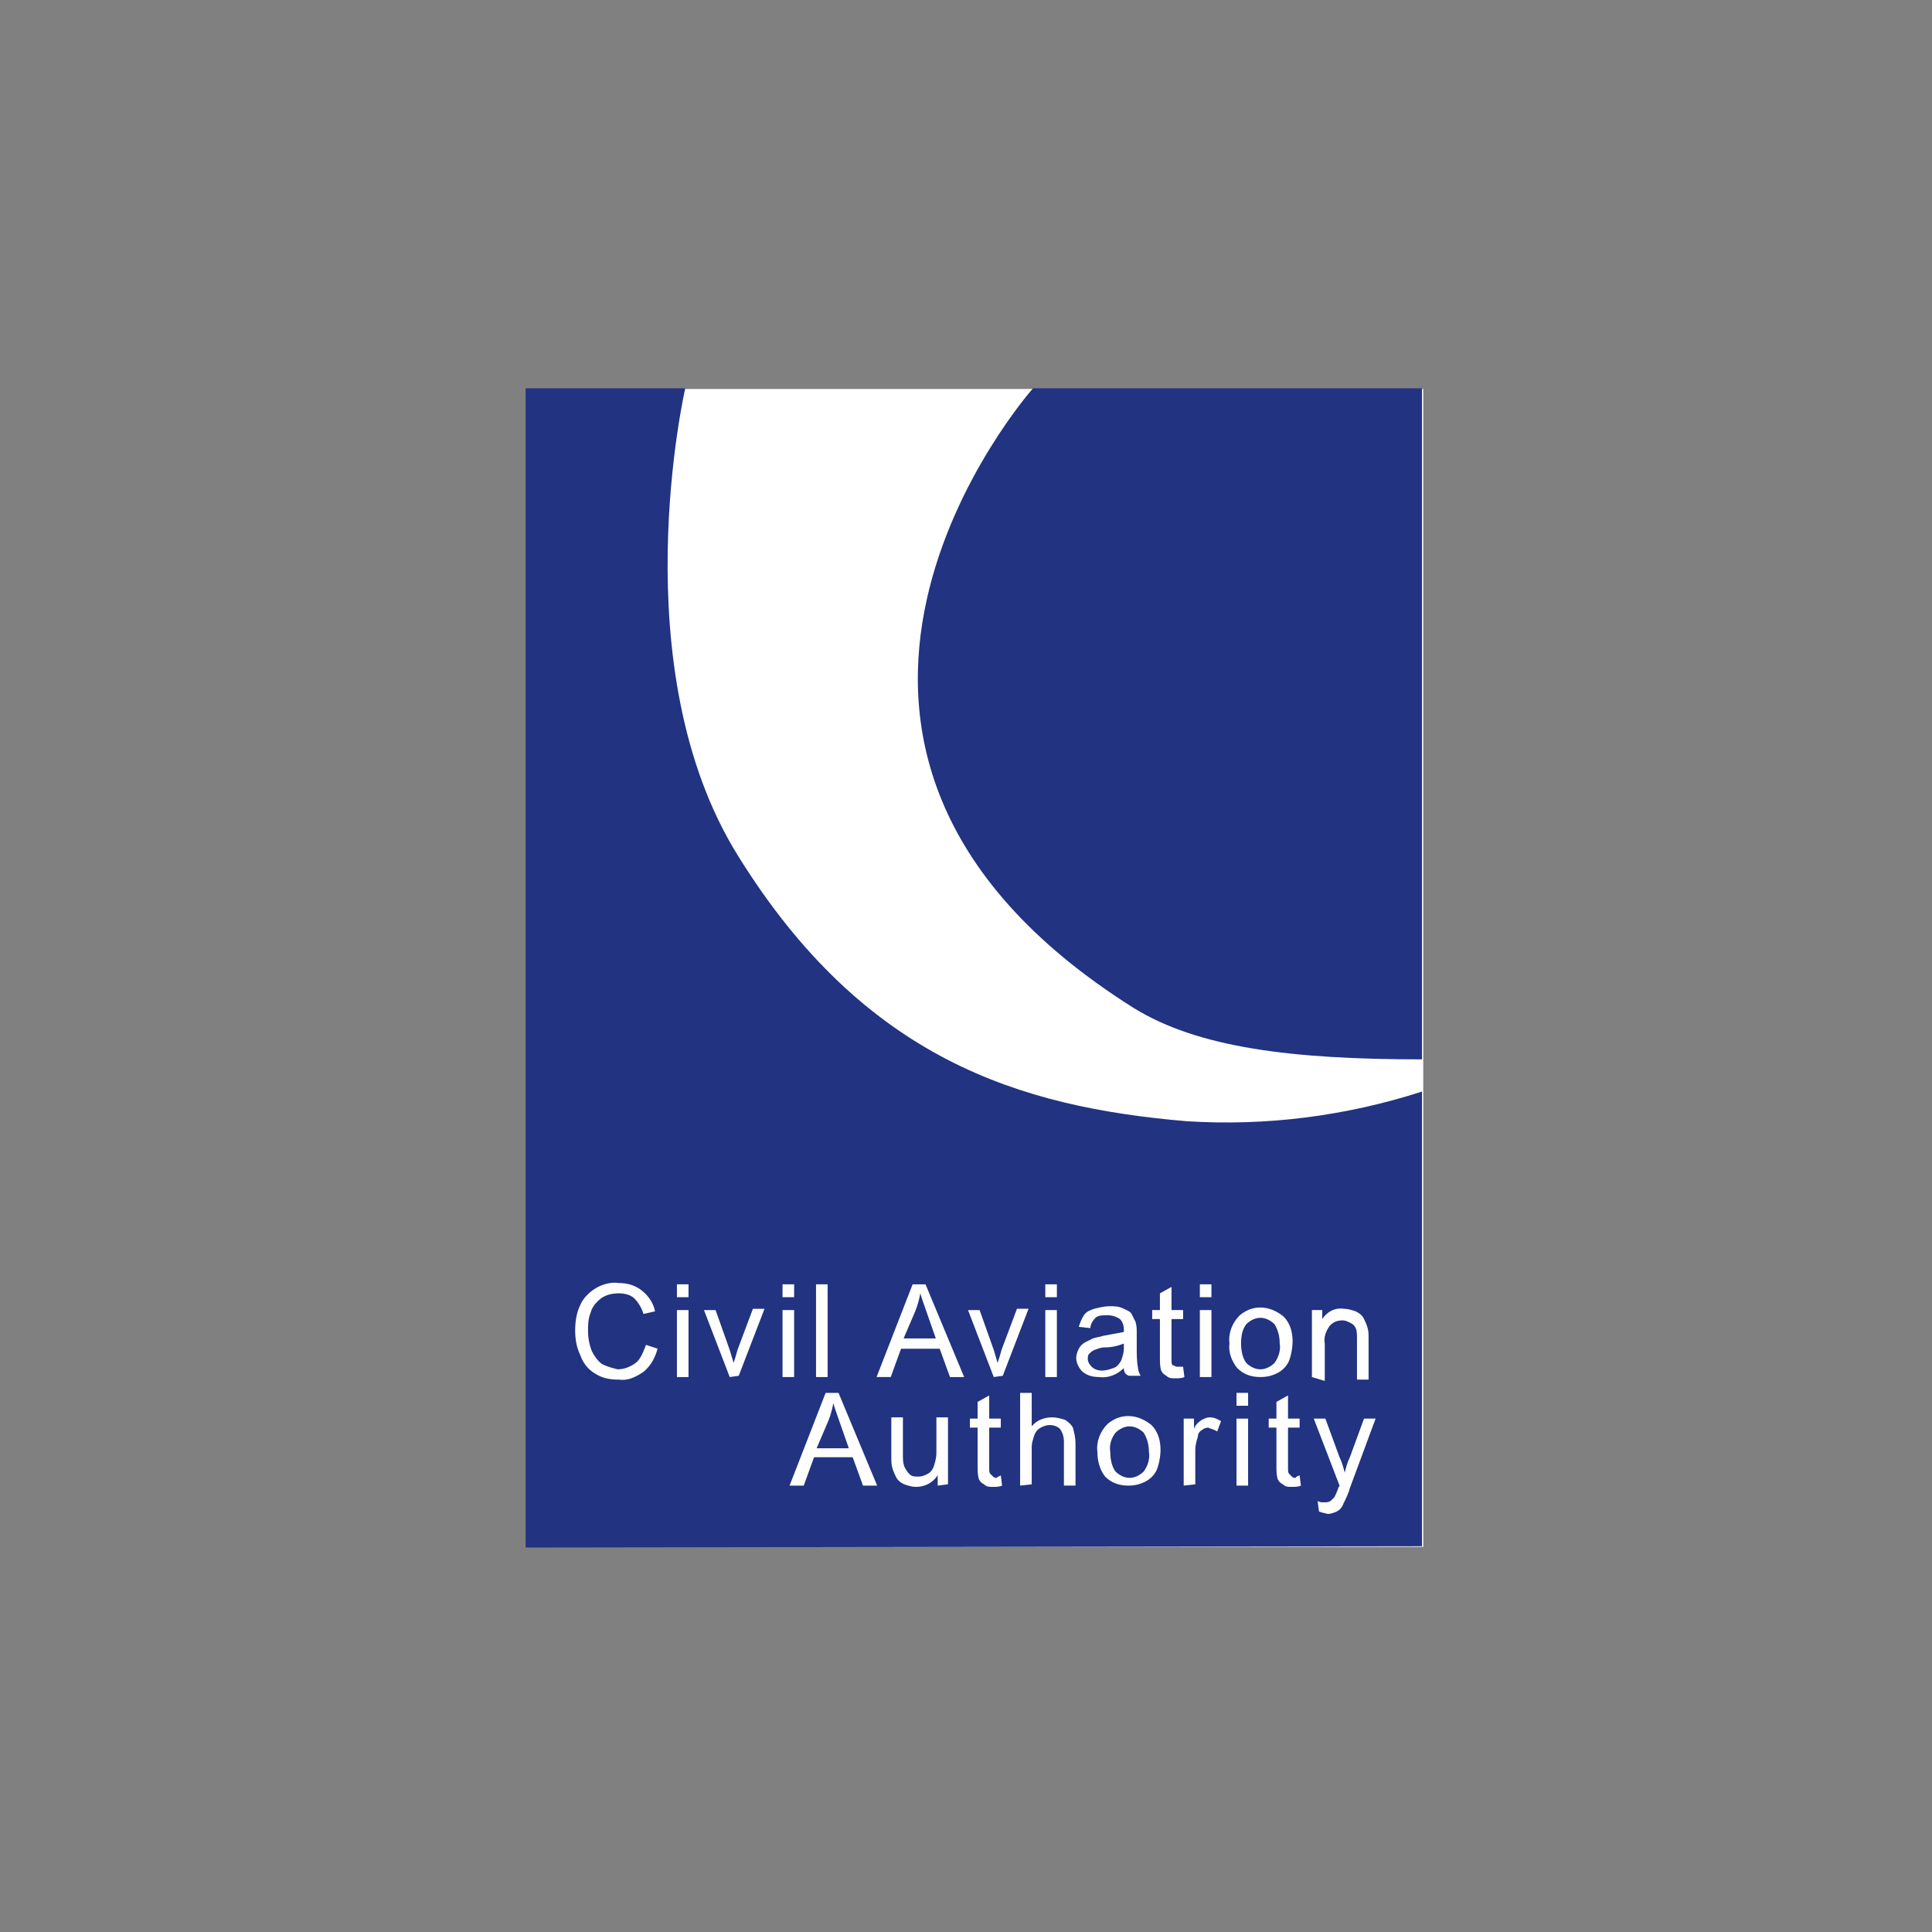
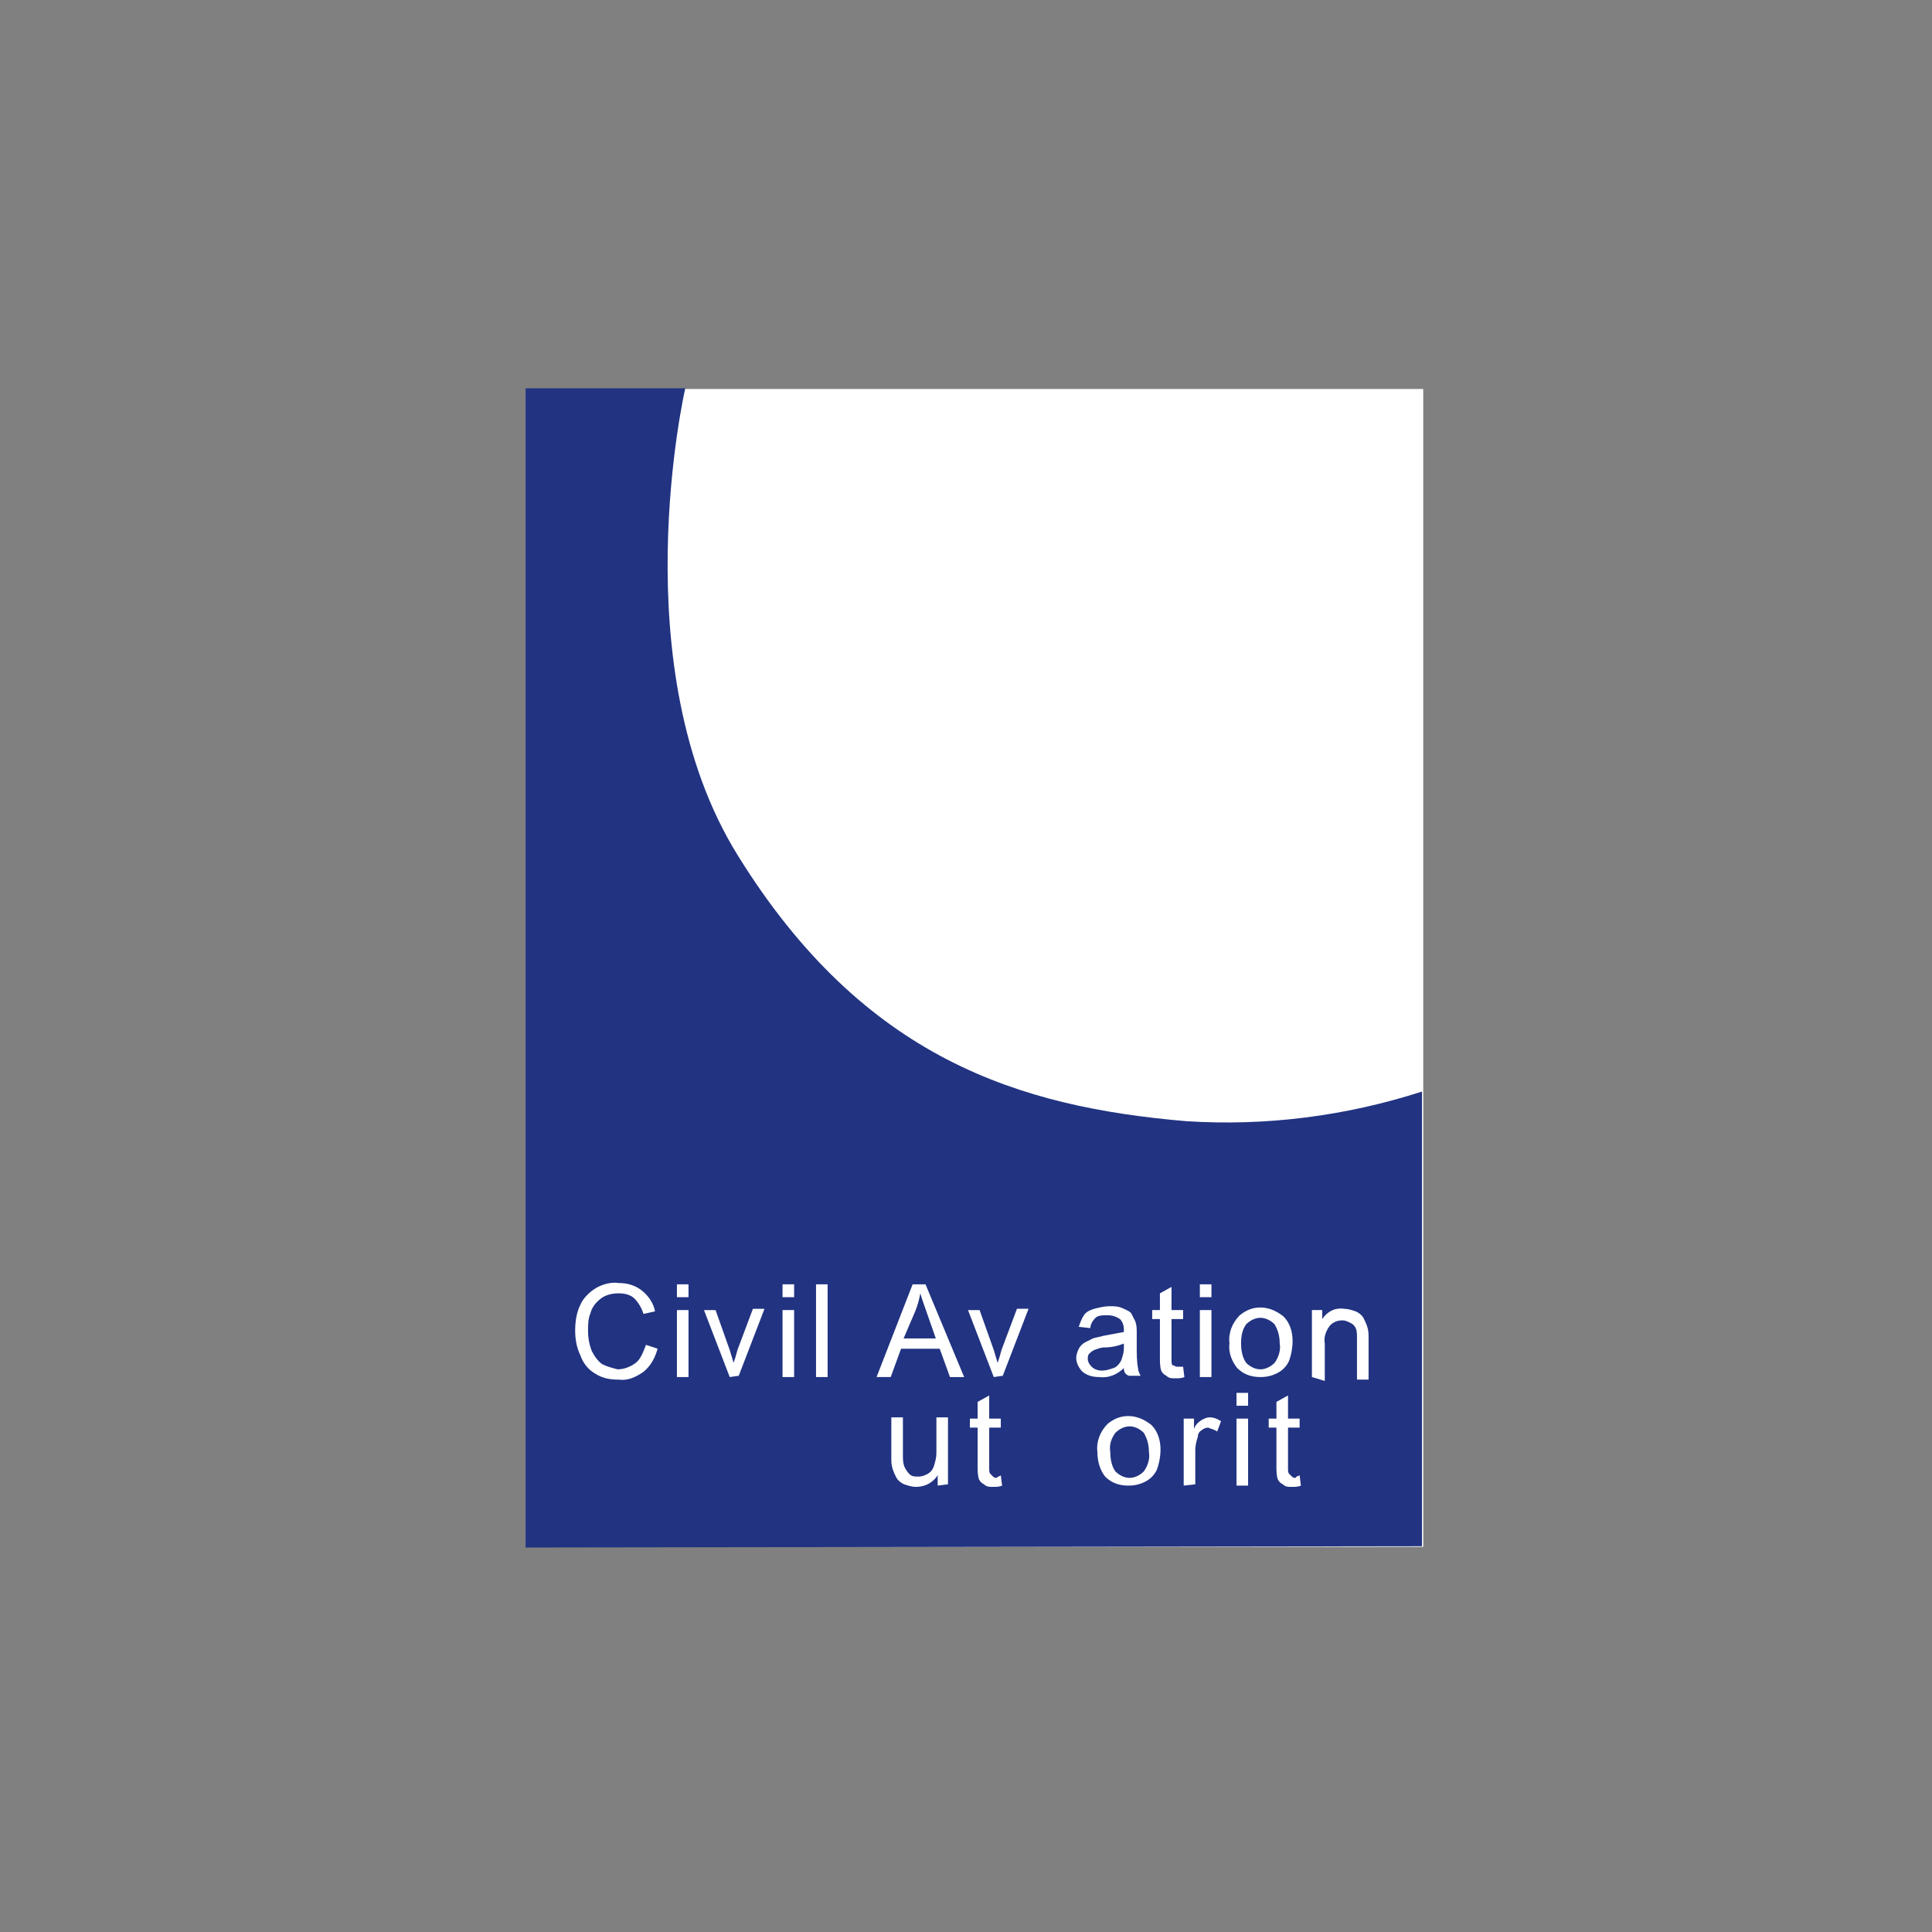
<svg xmlns="http://www.w3.org/2000/svg" xml:space="preserve" id="Layer_1" width="150" height="150" x="0" y="0" style="enable-background:new 0 0 150 150" version="1.1" viewBox="0 0 150 150">
  <rect x="0" y="0" width="150" height="150" fill="#808080" stroke="none" />
  <style type="text/css">.st0{fill:#fff}.st1{fill:#26263a;fill-opacity:0}.st2{fill:#213381}</style>
  <path d="M40.8 30.2h69.7v89.9H40.8z" class="st0" />
  <g id="CAA-01" transform="translate(-.1)">
    <path id="Rectangle_1" d="M.1 0h150v150H.1z" class="st1" />
    <g id="Group_4" transform="translate(17.803 .349)">
      <g id="Group_1">
-         <path id="Path_1" d="M62.5 29.8s-24.6 27.7 7.8 48.1c5 3.1 12.3 4 22.4 4V29.8H62.5z" class="st2" />
        <path id="Path_2" d="M23.1 119.8v-90h12.4s-5 21.7 4.1 36.3c9.8 15.8 21.9 19.5 34.8 20.6 6.2.4 12.4-.4 18.3-2.3v35.3l-69.6.1z" class="st2" />
      </g>
      <g id="Group_2" transform="translate(6.453 115.465)">
        <path id="Path_3" d="m26-11.4.9.3c-.2.7-.5 1.3-1.1 1.8-.6.4-1.2.7-1.9.6-.7 0-1.3-.1-1.9-.5-.5-.3-.9-.8-1.1-1.4-.3-.6-.4-1.3-.4-1.9 0-.7.1-1.4.4-2 .2-.5.7-1 1.2-1.3.5-.3 1.2-.5 1.8-.4.7 0 1.3.2 1.8.6.5.4.9 1 1 1.6l-.9.2c-.1-.4-.4-.9-.7-1.2-.3-.3-.8-.4-1.2-.4-.5 0-1 .1-1.4.4-.4.3-.7.7-.8 1.1-.2.5-.2.9-.2 1.4 0 .6.1 1.1.3 1.6.2.4.5.8.8 1 .4.2.8.3 1.2.4.5 0 1-.2 1.4-.5.4-.3.6-.9.8-1.4z" class="st0" />
        <path id="Path_4" d="M28.4-15.1v-1h.9v1h-.9zm0 6.2v-5.2h.9v5.2h-.9z" class="st0" />
        <path id="Path_5" d="m32.5-8.9-2-5.2h.9l1.1 3.1c.1.3.2.7.3 1 .1-.3.2-.6.3-1l1.2-3.2h.9l-2 5.2-.7.1z" class="st0" />
        <path id="Path_6" d="M36.6-15.1v-1h.9v1h-.9zm0 6.2v-5.2h.9v5.2h-.9z" class="st0" />
        <path id="Path_7" d="M39.2-8.9v-7.2h.9v7.2h-.9z" class="st0" />
        <path id="Path_8" d="m43.9-8.9 2.8-7.2h1l3 7.2h-1.1l-.8-2.2h-3L45-8.9h-1.1zm2.1-3h2.5l-.7-2c-.2-.6-.4-1.1-.5-1.5-.1.5-.2.9-.4 1.4l-.9 2.1z" class="st0" />
        <path id="Path_9" d="m53-8.9-2-5.2h.9L53-11c.1.3.2.7.3 1 .1-.3.2-.6.3-1l1.2-3.2h.9l-2 5.2-.7.1z" class="st0" />
-         <path id="Path_10" d="M57-15.1v-1h.9v1H57zm0 6.2v-5.2h.9v5.2H57z" class="st0" />
        <path id="Path_11" d="M63.1-9.6c-.5.5-1.2.8-1.9.7-.5 0-.9-.1-1.3-.4-.3-.3-.5-.7-.5-1.1 0-.2.1-.5.2-.7.1-.2.3-.4.5-.5l.6-.3c.3-.1.5-.1.8-.2.5-.1 1.1-.2 1.6-.3v-.2c0-.3-.1-.6-.3-.8-.3-.2-.6-.3-1-.3-.3 0-.7 0-.9.2-.2.2-.4.5-.4.8l-.9-.1c.1-.3.2-.6.4-.9.2-.3.5-.4.8-.5.4-.1.8-.2 1.2-.2.4 0 .7 0 1.1.2.2.1.5.2.6.4l.3.6c.1.3.1.6.1.8v1.2c0 .5 0 1.1.1 1.6 0 .2.1.4.2.6h-.9c-.3-.1-.4-.3-.4-.6zm0-1.9c-.5.2-1 .3-1.5.3-.3 0-.5.1-.8.2-.2.1-.3.2-.4.3-.1.1-.1.3-.1.4 0 .2.1.4.3.6.2.2.5.3.8.3.3 0 .6-.1.9-.2.3-.1.5-.4.6-.6.1-.3.2-.6.2-.9v-.4z" class="st0" />
        <path id="Path_12" d="m67.7-9.7.1.8c-.2.1-.5.1-.7.1-.3 0-.5 0-.7-.2-.2-.1-.3-.2-.4-.4-.1-.3-.1-.7-.1-1v-3h-.6v-.7h.6v-1.3l.9-.5v1.8h.9v.7h-.9v3.1c0 .3 0 .4.1.5h.1c.1.1.2.1.3.1h.4z" class="st0" />
        <path id="Path_13" d="M69-15.1v-1h.9v1H69zm0 6.2v-5.2h.9v5.2H69z" class="st0" />
        <path id="Path_14" d="M71.3-11.5c-.1-.8.2-1.6.8-2.2.5-.4 1-.6 1.6-.6.7 0 1.3.3 1.8.7.5.5.7 1.2.7 1.9 0 .5-.1 1.1-.3 1.6-.2.4-.5.7-.9.9-.4.2-.8.3-1.3.3-.7 0-1.3-.2-1.8-.7-.4-.5-.7-1.2-.6-1.9zm.9 0c0 .5.1 1.1.4 1.5.3.3.7.5 1.1.5.4 0 .8-.2 1.1-.5.3-.4.5-1 .4-1.5 0-.5-.1-1-.4-1.5-.3-.3-.7-.5-1.1-.5-.4 0-.8.2-1.1.5-.3.4-.4.9-.4 1.5z" class="st0" />
        <path id="Path_15" d="M77.7-8.9v-5.2h.8v.7c.4-.6 1-.9 1.7-.8.3 0 .6.1.9.2.2.1.4.2.6.5.1.2.2.4.3.7.1.3.1.6.1.8v3.3h-.9v-3.2c0-.3 0-.6-.1-.8-.1-.2-.2-.3-.4-.4-.2-.1-.4-.2-.6-.2-.4 0-.7.1-1 .4-.3.4-.5.9-.4 1.4v2.9l-1-.3z" class="st0" />
      </g>
      <g id="Group_3" transform="translate(34.099 129.593)">
-         <path id="Path_16" d="m9.5-14.6 2.8-7.2h1l3 7.2h-1.1l-.8-2.2h-3l-.8 2.2H9.5zm2.1-2.9h2.5l-.7-2c-.2-.6-.4-1.1-.5-1.5-.1.5-.2.9-.4 1.4l-.9 2.1z" class="st0" />
        <path id="Path_17" d="M21-14.6v-.8c-.4.6-1 .9-1.7.9-.3 0-.6-.1-.9-.2-.2-.1-.4-.2-.6-.5-.1-.2-.2-.4-.3-.7-.1-.3-.1-.6-.1-.8v-3.2h.9v2.9c0 .3 0 .6.1.9.1.2.2.4.4.6.2.2.4.2.7.2.3 0 .5-.1.7-.2.2-.1.4-.3.5-.6.1-.3.2-.7.2-1v-2.8h.9v5.2l-.8.1z" class="st0" />
        <path id="Path_18" d="m25.9-15.4.1.8c-.2.1-.5.1-.7.1-.3 0-.5 0-.7-.2-.2-.1-.3-.2-.4-.4-.1-.3-.1-.7-.1-1v-3h-.6v-.7h.6v-1.3l.9-.5v1.8h.9v.7H25v3.1c0 .3 0 .4.1.5l.2.2c.1.1.2.1.3.1 0-.1.2-.1.3-.2z" class="st0" />
-         <path id="Path_19" d="M27.4-14.6v-7.2h.9v2.6c.4-.5 1-.7 1.6-.7.3 0 .7.1 1 .2.3.2.5.4.6.6.1.4.2.8.2 1.2v3.3h-.9V-18c0-.4-.1-.7-.3-1-.2-.2-.5-.3-.8-.3-.3 0-.5.1-.7.2-.2.1-.4.3-.5.6-.1.3-.2.6-.2.9v2.9l-.9.1z" class="st0" />
        <path id="Path_20" d="M33.4-17.2c-.1-.8.2-1.6.8-2.2.5-.4 1-.6 1.6-.6.7 0 1.3.3 1.8.7.5.5.7 1.2.7 1.9 0 .5-.1 1.1-.3 1.6-.2.4-.5.7-.9.9-.4.2-.8.3-1.3.3-.7 0-1.3-.2-1.8-.7-.4-.5-.6-1.2-.6-1.9zm1 0c0 .5.1 1.1.4 1.5.3.3.7.5 1.1.5.4 0 .8-.2 1.1-.5.3-.4.5-1 .4-1.5 0-.5-.1-1-.4-1.5-.3-.3-.7-.5-1.1-.5-.4 0-.8.2-1.1.5-.3.4-.5.9-.4 1.5z" class="st0" />
        <path id="Path_21" d="M40.1-14.6v-5.2h.8v.8c.1-.3.3-.5.6-.7.2-.1.4-.2.6-.2.3 0 .6.1.9.3l-.3.8c-.3-.2-.5-.2-.7-.3-.2 0-.4.1-.5.2-.2.1-.3.3-.3.5-.1.3-.2.7-.2 1v2.7l-.9.1z" class="st0" />
        <path id="Path_22" d="M44.2-20.8v-1h.9v1h-.9zm0 6.2v-5.2h.9v5.2h-.9z" class="st0" />
        <path id="Path_23" d="m49.1-15.4.1.8c-.2.1-.5.1-.7.1-.3 0-.5 0-.7-.2-.2-.1-.3-.2-.4-.4-.1-.3-.1-.7-.1-1v-3h-.6v-.7h.6v-1.3l.9-.5v1.8h.9v.7h-.9v3.1c0 .3 0 .4.1.5l.2.2c.1.1.2.1.3.1 0-.1.1-.1.3-.2z" class="st0" />
-         <path id="Path_24" d="m50.6-12.6-.1-.8c.2.1.3.1.5.1s.3 0 .5-.1l.3-.3c.1-.2.2-.4.3-.7 0-.1.1-.1.1-.2l-2-5.2h.9l1.1 3c.2.4.3.8.4 1.2.1-.4.2-.8.4-1.2l1.1-3h.9l-2 5.4c-.1.4-.3.8-.5 1.2-.1.3-.3.5-.5.6-.2.1-.5.2-.7.2-.4-.1-.5-.1-.7-.2z" class="st0" />
      </g>
    </g>
  </g>
</svg>